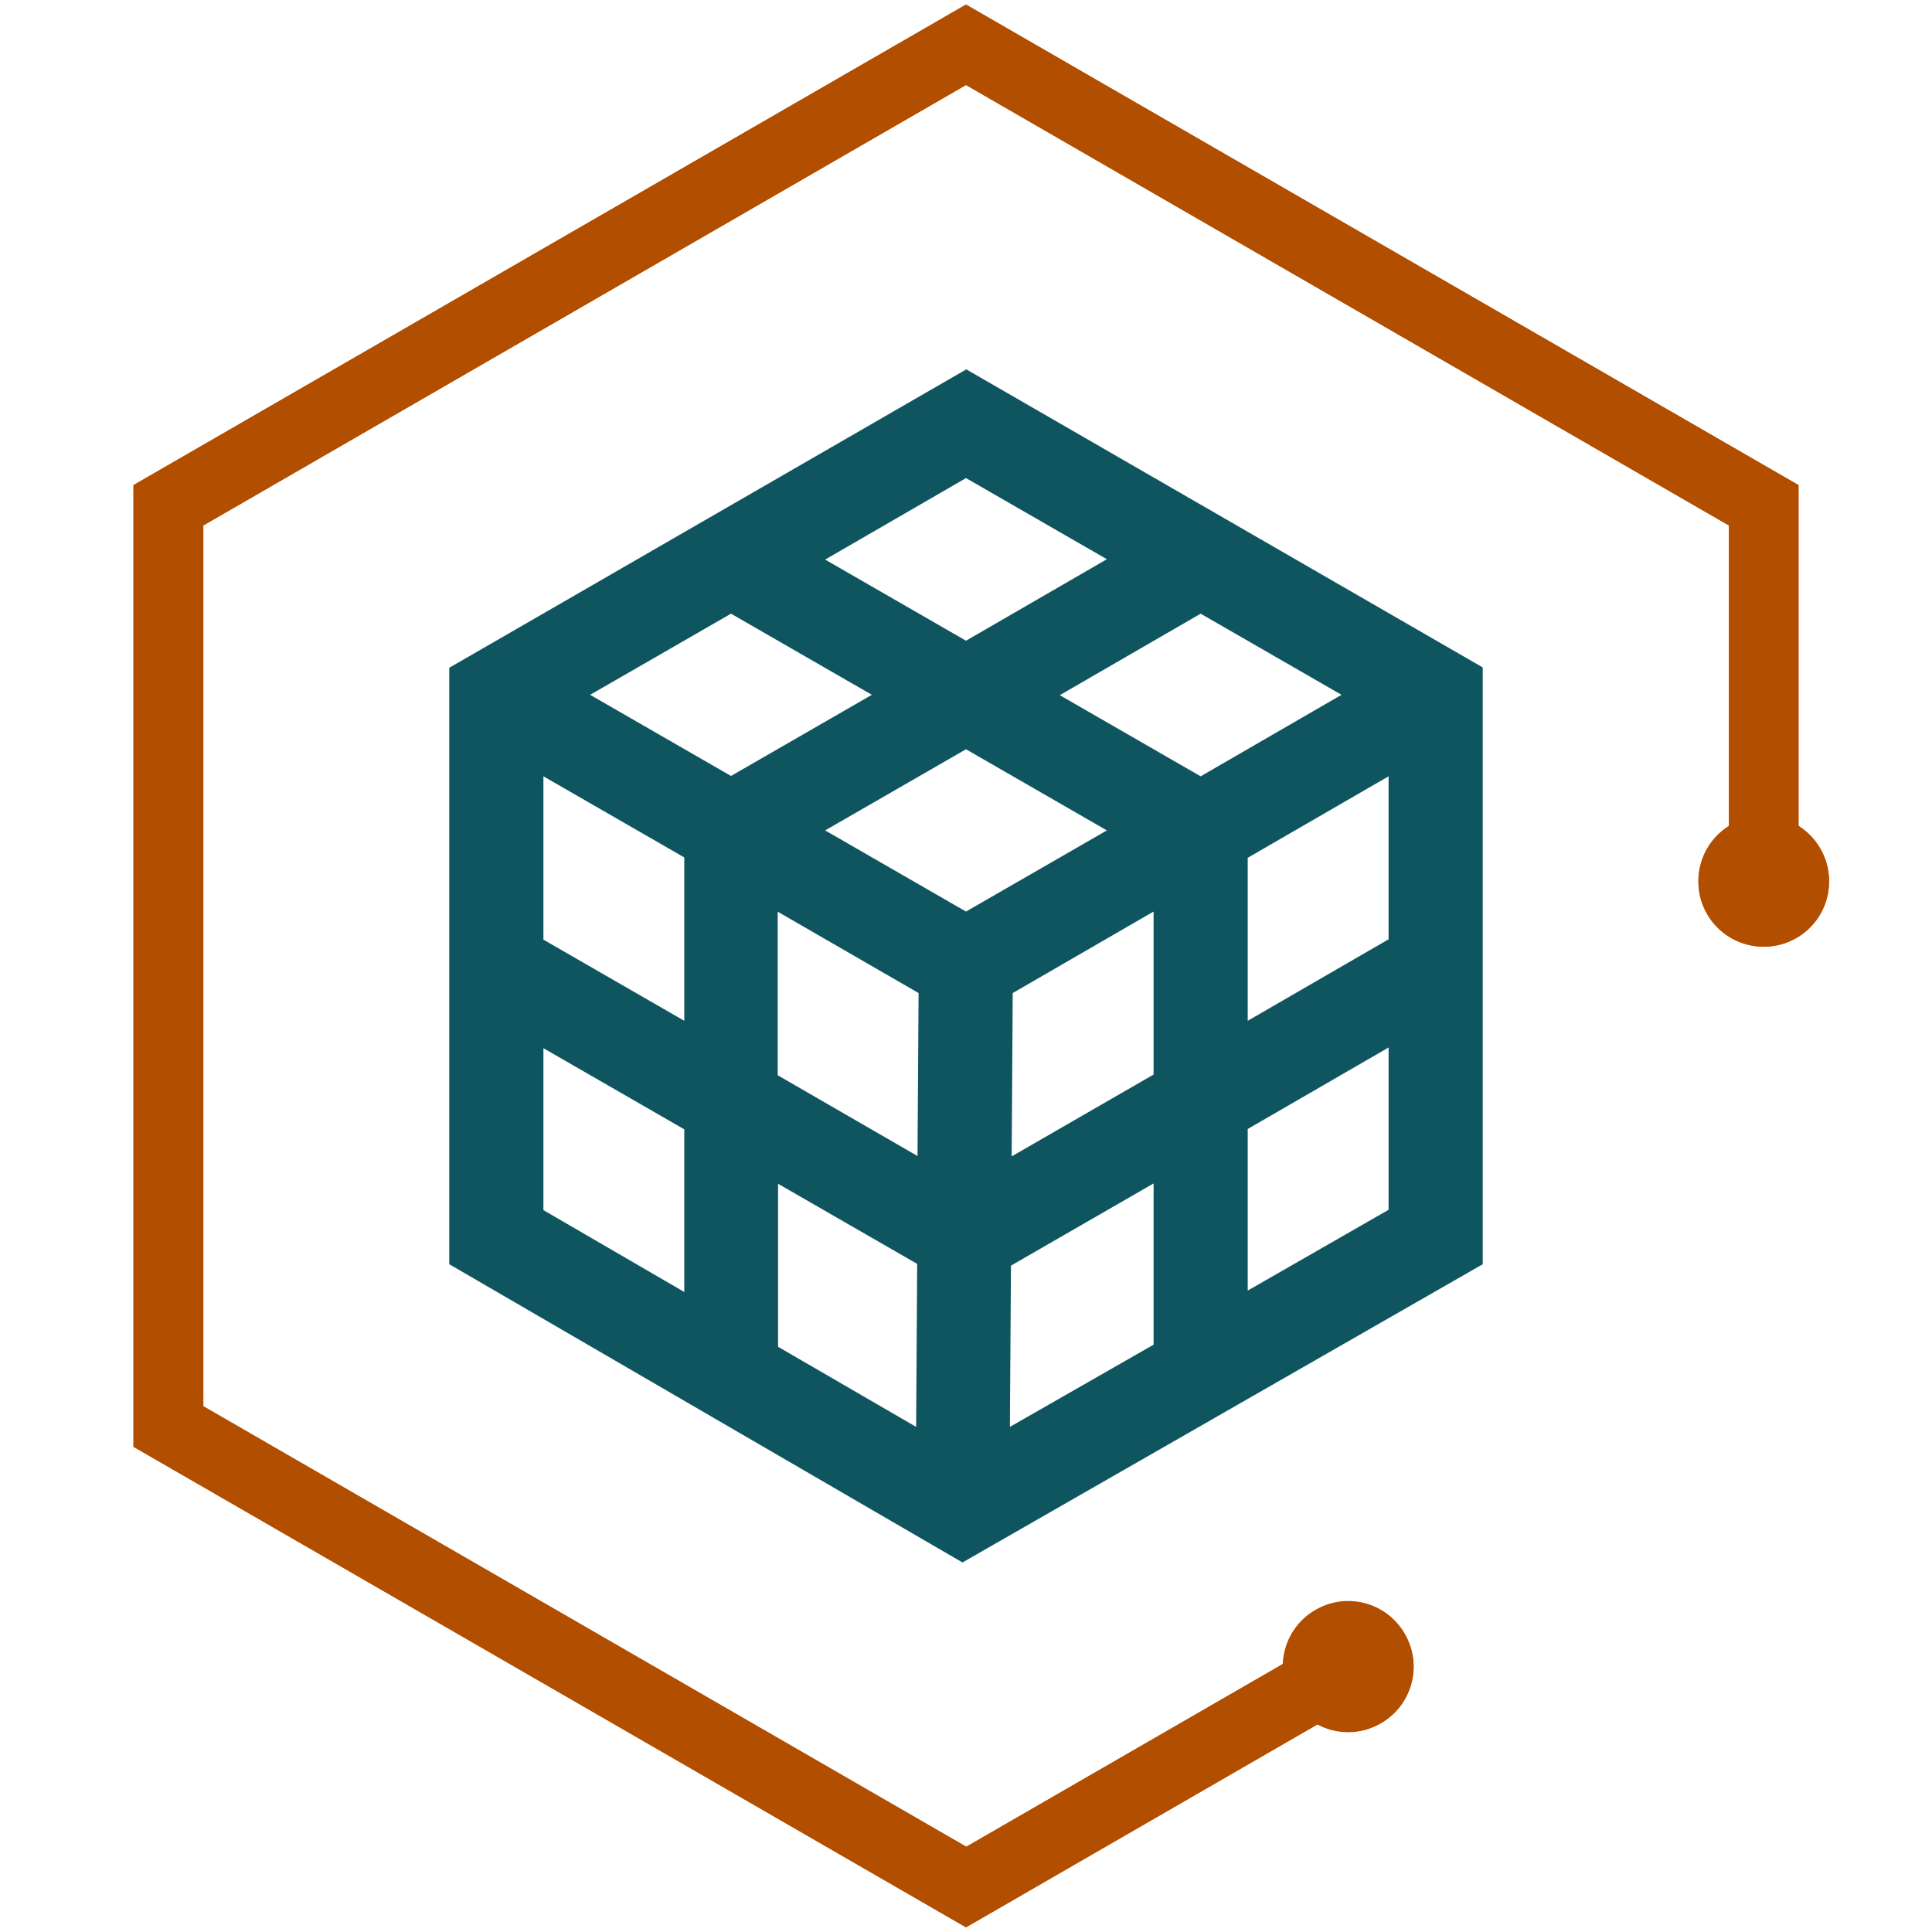
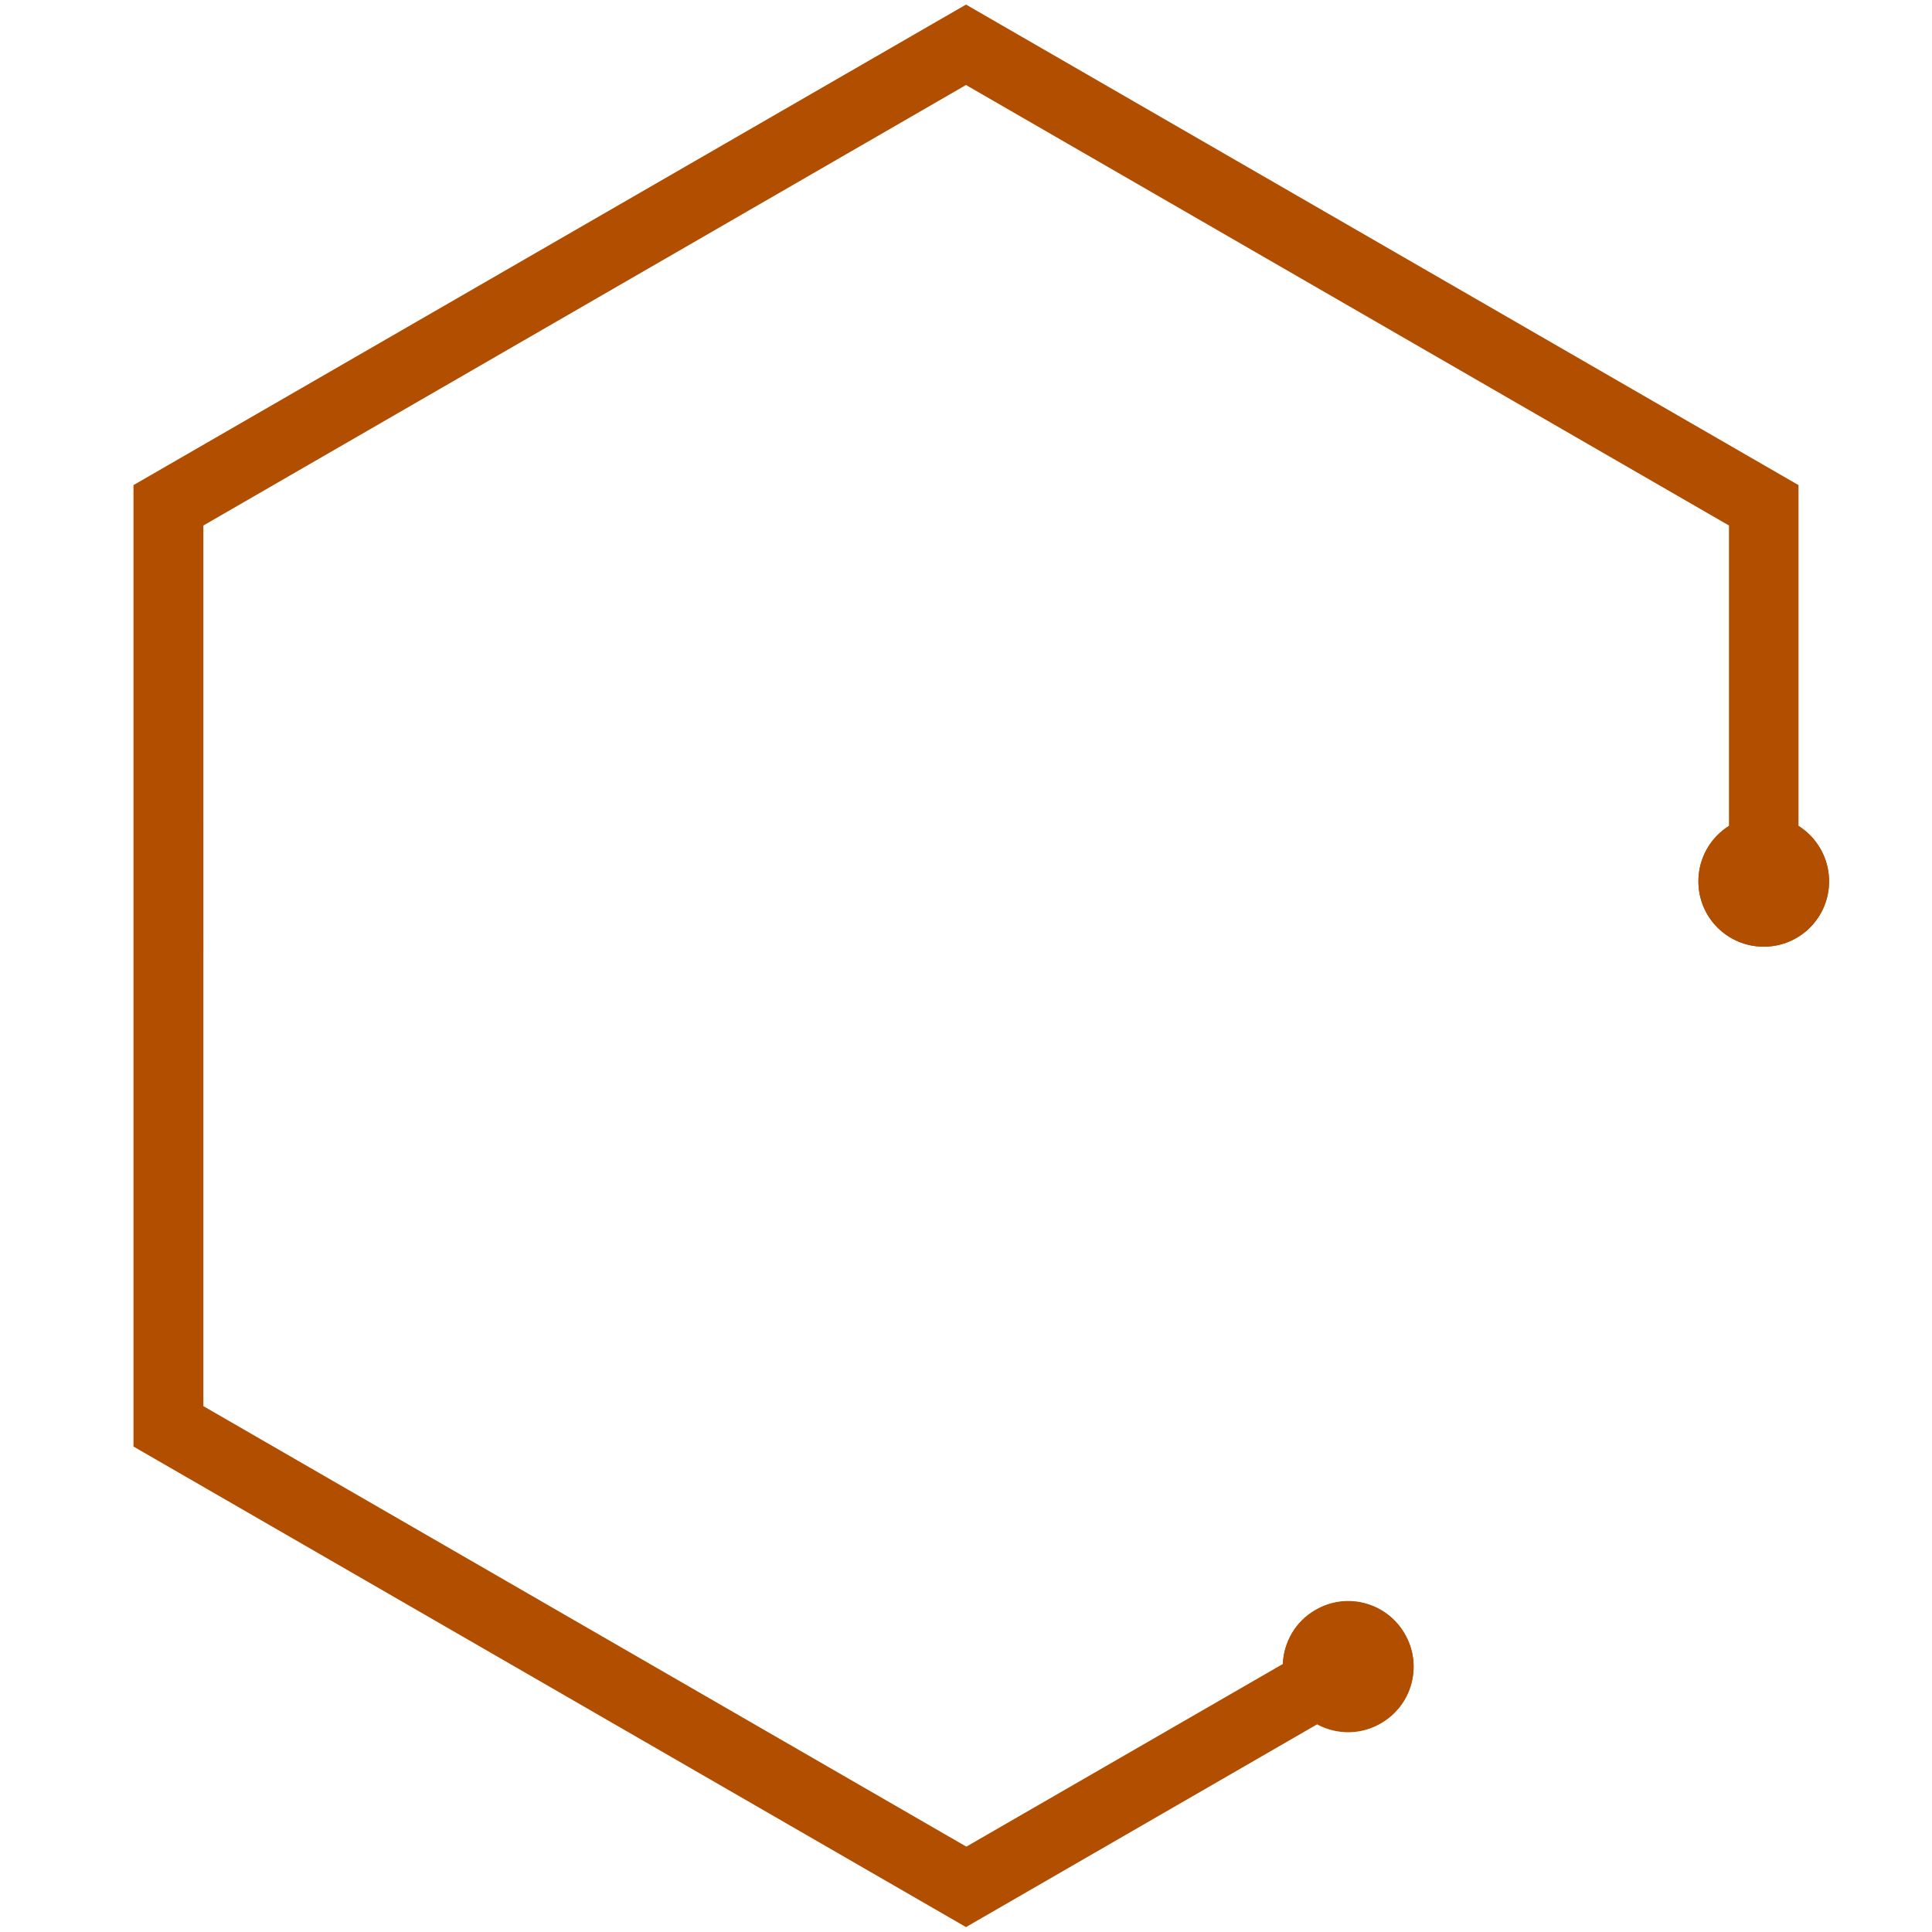
<svg xmlns="http://www.w3.org/2000/svg" id="Icons" viewBox="0 0 55 55">
  <defs>
    <style>
      .cls-1 {
        fill: #b24e00;
      }

      .cls-2 {
        fill: #0f555f;
      }
    </style>
  </defs>
  <g>
-     <polygon class="cls-1" points="27.5 54.87 3.8 41.19 3.8 13.81 27.5 .13 51.2 13.81 51.2 25.18 49.22 25.18 49.22 14.96 27.5 2.42 5.78 14.96 5.78 40.04 27.5 52.58 37.96 46.54 38.95 48.26 27.5 54.87" />
    <path class="cls-1" d="M52.07,25.09c0,1.03-.83,1.86-1.86,1.86s-1.86-.83-1.86-1.86.83-1.86,1.86-1.86,1.86.83,1.86,1.86Z" />
    <path class="cls-1" d="M39.31,49.06c.89-.51,1.2-1.65.68-2.54-.51-.89-1.65-1.2-2.54-.68-.89.51-1.2,1.65-.68,2.54.51.89,1.65,1.2,2.54.68Z" />
  </g>
-   <path class="cls-2" d="M27.5,10.52l-14.71,8.49v16.98l14.61,8.49,14.81-8.49v-16.99l-14.71-8.49ZM39.53,26.74l-4.01,2.32v-4.64l4.01-2.32v4.64ZM15.47,22.1l4.01,2.31v4.65l-4.01-2.31v-4.65ZM34.18,22.1l-4.01-2.31,4.01-2.32,4.01,2.31-4.01,2.32ZM31.51,23.64l-4.01,2.31-4.01-2.31,4.01-2.31,4.01,2.31ZM20.81,22.09l-4.01-2.31,4.01-2.31,4.01,2.31-4.01,2.31ZM22.15,25.96l4,2.31-.03,4.64-3.98-2.3v-4.65ZM26.11,35.98l-.03,4.64-3.93-2.28v-4.64l3.96,2.28ZM28.78,36.03l4.06-2.34v4.59l-4.09,2.34.03-4.59ZM28.8,32.93l.03-4.66,4.01-2.32v4.64l-4.04,2.33ZM31.51,15.92l-4.01,2.32-4.01-2.31,4.01-2.32,4.01,2.31ZM15.47,29.84l4.01,2.31v4.63l-4.01-2.33v-4.61ZM35.52,36.74v-4.6l4.01-2.32v4.62l-4.01,2.3Z" />
  <path class="cls-1" d="M51.2,23.51v-9.7L27.5.13,3.8,13.81v27.37l23.7,13.68,10.01-5.78c.55.29,1.23.3,1.8-.03.89-.51,1.2-1.65.68-2.54-.51-.89-1.65-1.2-2.54-.68-.58.33-.9.92-.93,1.54l-9.01,5.2-21.72-12.54V14.96L27.5,2.42l21.72,12.54v8.55c-.52.33-.87.91-.87,1.58,0,1.03.83,1.86,1.86,1.86s1.86-.83,1.86-1.86c0-.66-.35-1.25-.87-1.58Z" />
</svg>